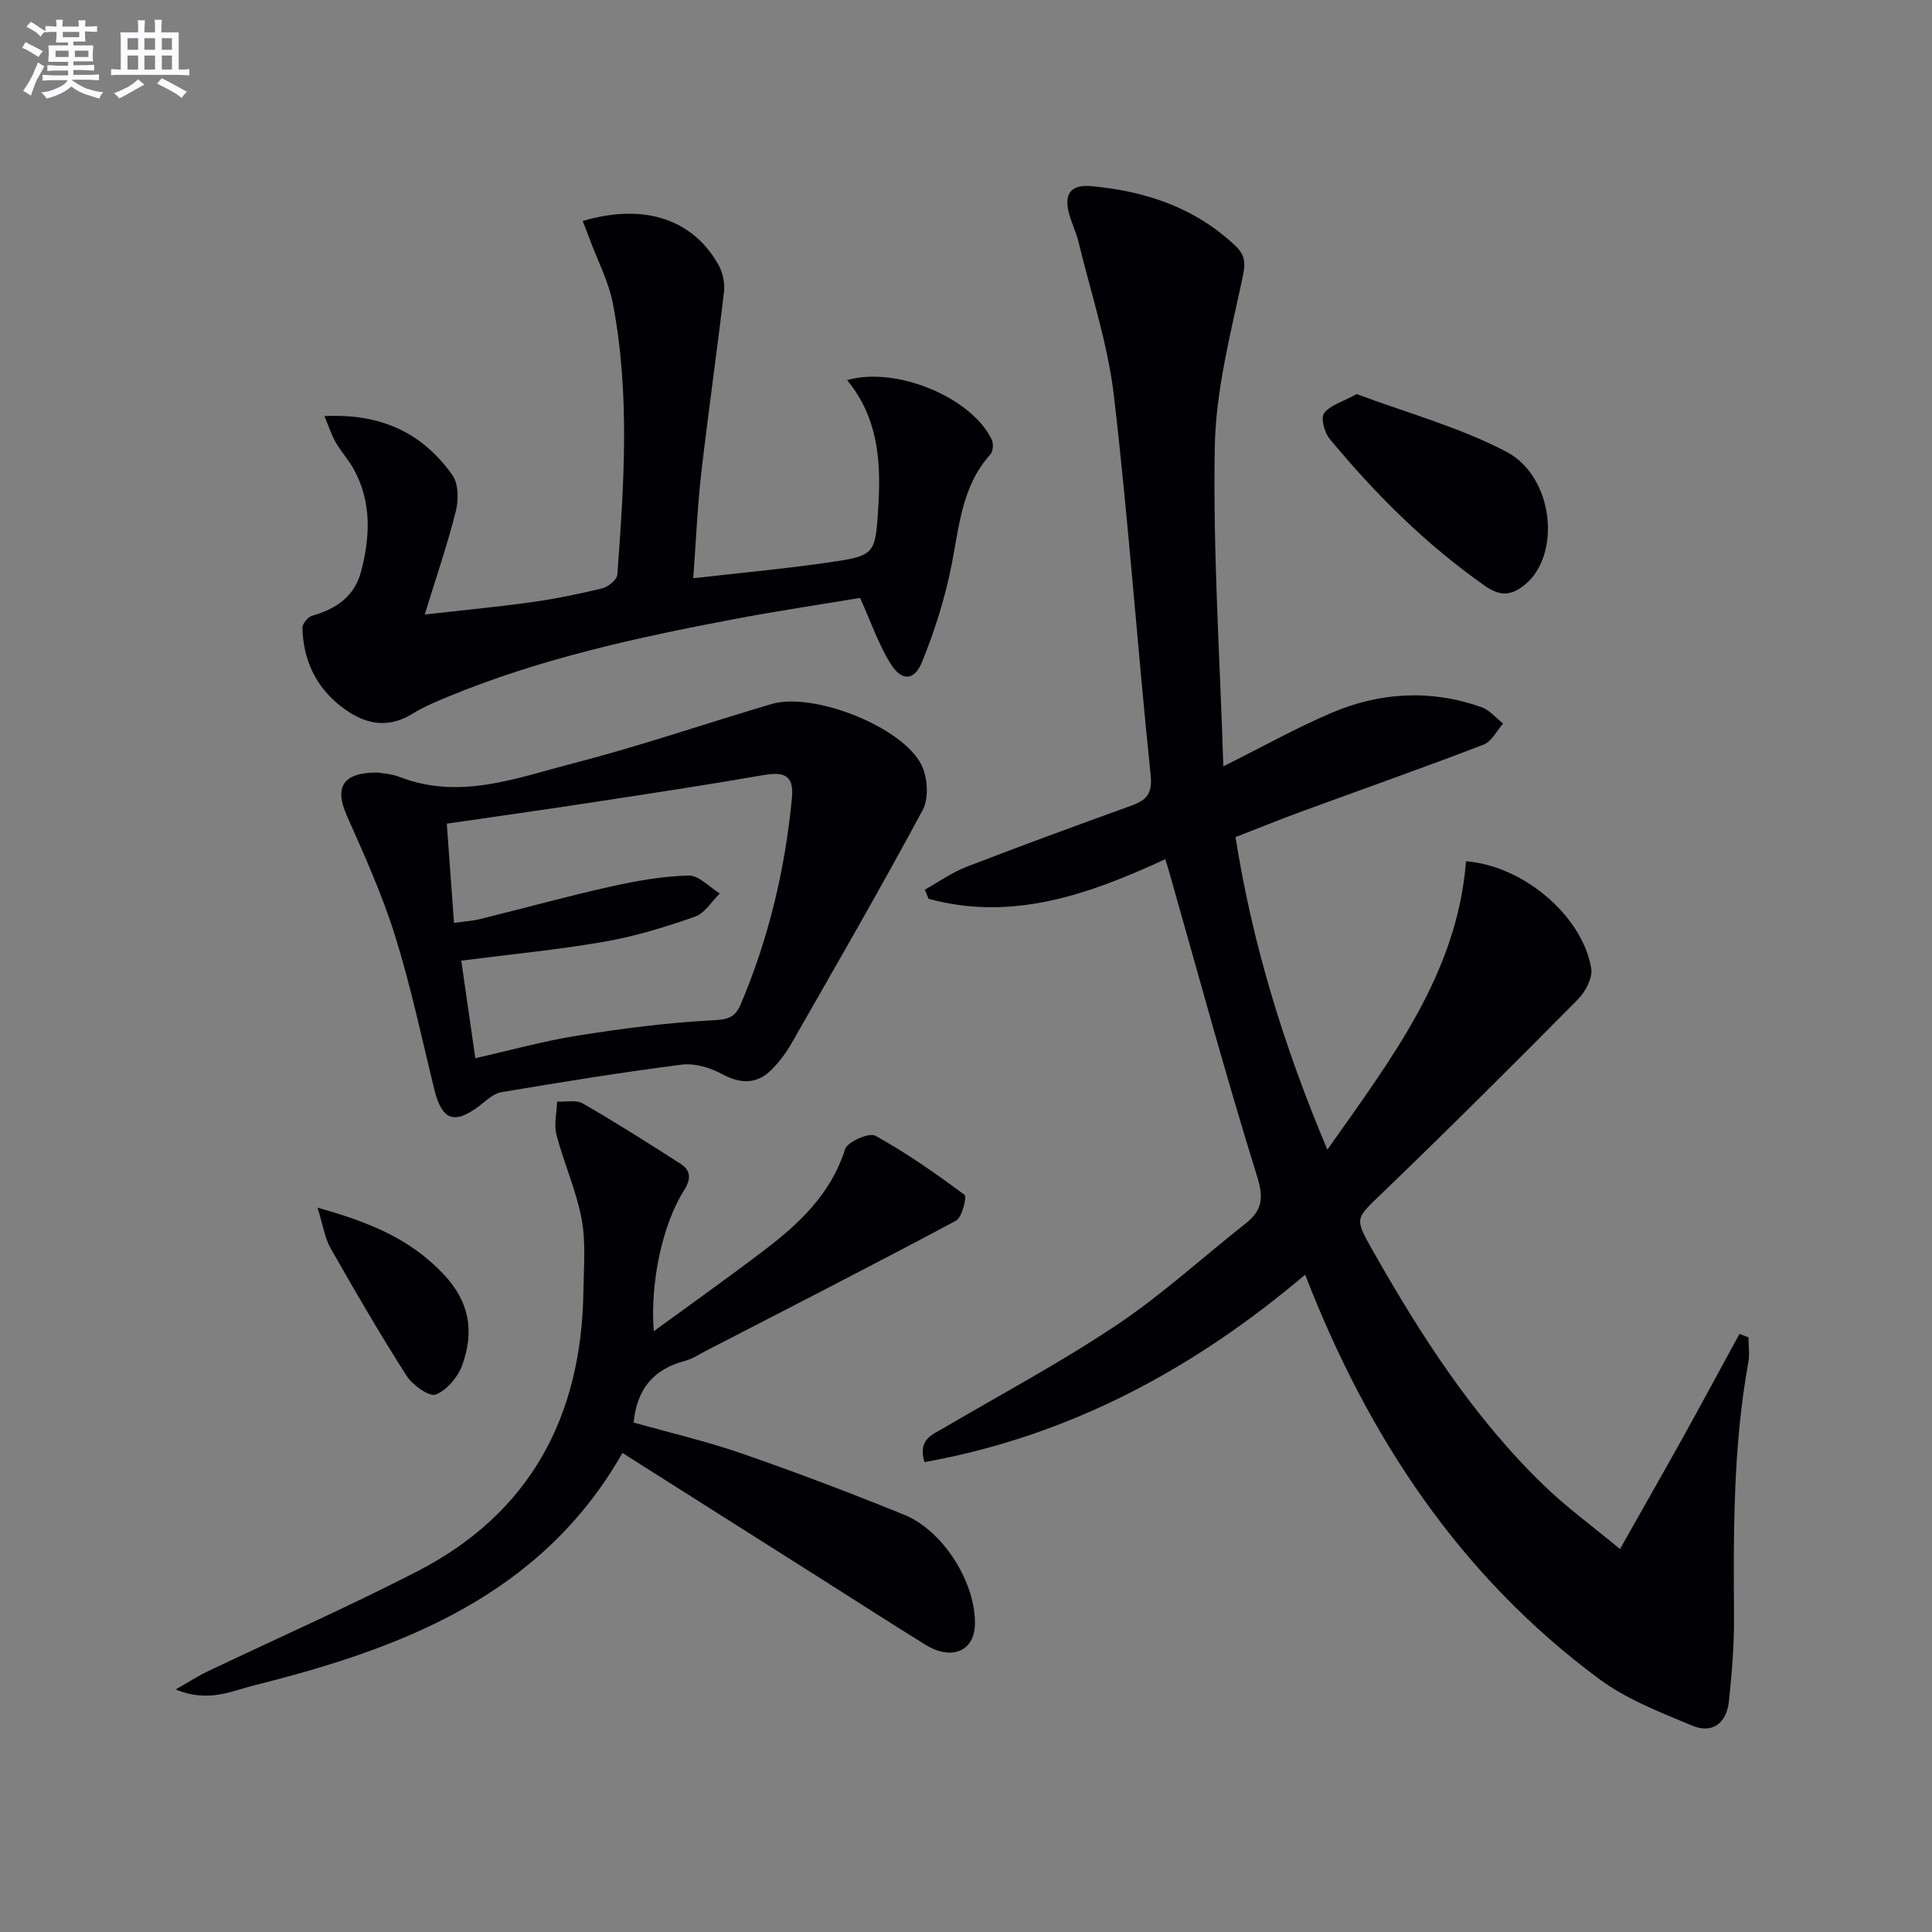
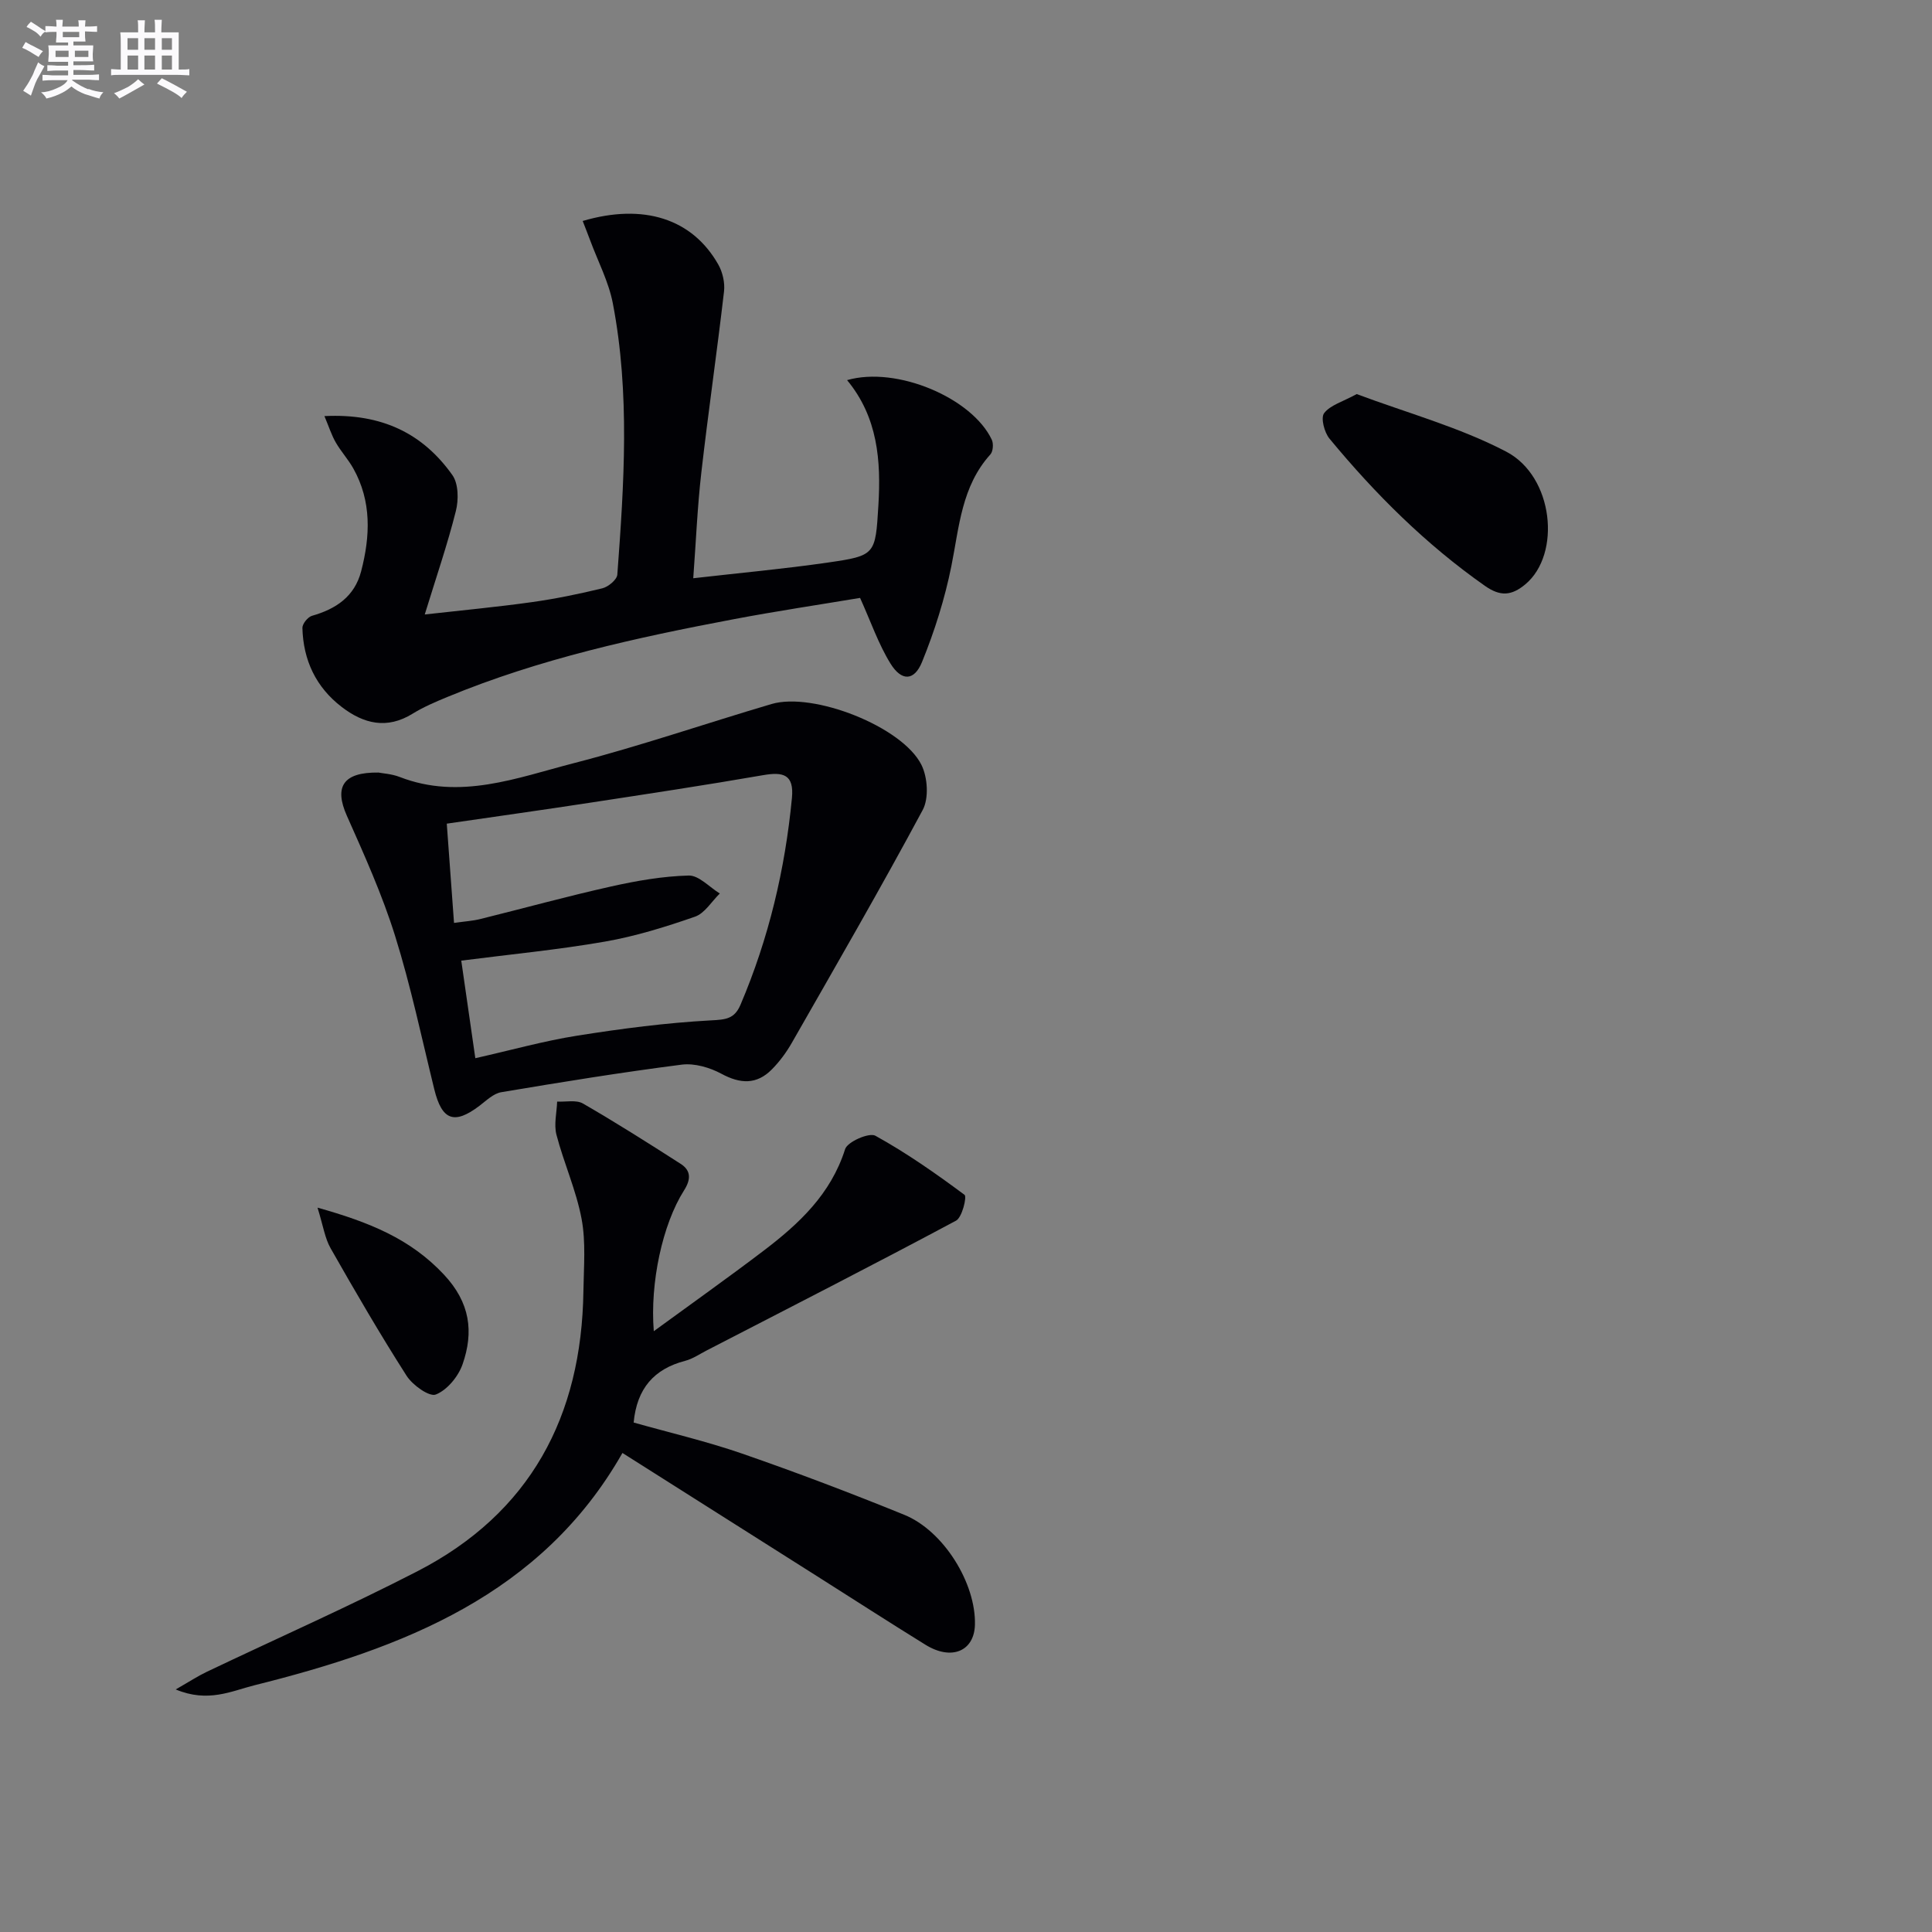
<svg xmlns="http://www.w3.org/2000/svg" enable-background="new 0 0 400 400" viewBox="0 0 400 400">
  <rect x="0" y="0" width="400" height="400" fill="#808080" stroke="none" />
  <g fill="#010105">
-     <path d="m335.4 320.71c4.78-8.48 8.96-15.77 13.04-23.12 3.95-7.11 7.8-14.28 11.7-21.42.62.24 1.25.48 1.87.72 0 1.73.26 3.51-.04 5.19-3.17 17.46-3.07 35.09-2.96 52.74.04 5.79-.45 11.61-1.05 17.38-.46 4.45-3.35 6.86-7.6 5.08-6.66-2.79-13.64-5.47-19.35-9.72-28.77-21.36-47.77-50.01-60.79-83.65-22.95 19.45-48.66 33.39-78.82 38.81-1.39-4.69 1.53-5.63 3.87-7 12.03-7.07 24.39-13.67 35.97-21.42 9.36-6.27 17.76-13.98 26.64-20.98 3.41-2.69 3.8-5.2 2.4-9.72-6.55-21.06-12.32-42.37-18.36-63.59-.17-.6-.37-1.18-.66-2.12-15.81 7.3-31.68 12.94-49.02 8.19-.25-.63-.51-1.26-.76-1.89 2.87-1.6 5.6-3.56 8.64-4.73 11.3-4.37 22.67-8.53 34.06-12.64 3.21-1.16 4.46-2.46 4.04-6.46-2.72-26.1-4.55-52.31-7.59-78.37-1.26-10.78-4.77-21.3-7.34-31.92-.54-2.25-1.69-4.37-2.14-6.63-.74-3.71 1-5.26 4.84-4.9 11.22 1.05 21.43 4.43 29.8 12.37 1.99 1.89 2.12 3.48 1.5 6.4-2.47 11.63-5.57 23.42-5.78 35.19-.4 21.88 1.07 43.8 1.77 66.16 8.19-4.09 15.1-7.95 22.34-11.05 10.11-4.32 20.61-4.91 31.1-1.2 1.68.59 3 2.23 4.49 3.39-1.34 1.5-2.4 3.74-4.07 4.38-12.55 4.81-25.24 9.28-37.86 13.91-4.36 1.6-8.66 3.35-13.48 5.22 3.5 22.13 9.95 43.22 19.02 64.71 13.27-18.86 26.89-36.45 28.7-59.7 11.88.9 24.13 11.33 25.93 22.18.33 1.96-1.21 4.84-2.77 6.42-13.34 13.48-26.78 26.87-40.44 40.03-5.62 5.42-5.9 5.13-2.08 11.88 10.05 17.72 21 34.8 35.81 49.01 4.4 4.24 9.39 7.87 15.43 12.87z" />
    <path d="m67.17 86.15c11.98-.6 20.42 3.66 26.49 12.21 1.27 1.79 1.31 5.12.72 7.45-1.73 6.89-4.05 13.63-6.44 21.41 7.83-.88 15.01-1.55 22.14-2.55 4.92-.69 9.81-1.69 14.64-2.87 1.23-.3 3.01-1.79 3.09-2.83 1.39-18.74 2.65-37.53-.93-56.17-.86-4.46-3.07-8.66-4.67-12.98-.5-1.35-1.04-2.69-1.57-4.07 12.63-3.72 22.71-.46 28.08 9.03.9 1.59 1.39 3.77 1.18 5.57-1.45 12.52-3.27 25-4.7 37.52-.81 7.05-1.1 14.16-1.67 21.85 9.58-1.1 18.76-1.93 27.87-3.25 9.89-1.43 9.84-1.63 10.46-11.82.56-9.26-.11-18.25-6.48-25.95 10.31-2.96 25.9 3.72 29.96 12.34.38.82.27 2.42-.29 3.04-5.97 6.61-6.45 14.98-8.08 23.13-1.36 6.76-3.47 13.45-6.07 19.84-1.62 3.98-4.25 4.04-6.55.31-2.48-4.02-4.04-8.61-6.28-13.57-8.46 1.41-17.29 2.73-26.06 4.39-20.21 3.82-40.28 8.21-59.39 16.12-2.46 1.02-4.94 2.07-7.19 3.46-5.32 3.29-10.13 2.1-14.68-1.39-5.35-4.1-7.97-9.7-8.14-16.37-.02-.84 1.12-2.25 1.97-2.5 4.98-1.41 8.83-3.99 10.19-9.22 1.89-7.26 2.2-14.49-1.63-21.31-1.05-1.87-2.55-3.5-3.62-5.36-.87-1.5-1.39-3.17-2.35-5.46z" />
    <path d="m128.87 300.82c-16.75 29.43-45.5 40.44-76.24 48.11-4.67 1.17-9.56 3.66-16.25.85 2.93-1.68 4.6-2.78 6.39-3.63 14.53-6.93 29.28-13.44 43.58-20.8 23.46-12.06 34.08-32.12 34.44-58.05.07-4.99.53-10.12-.38-14.95-1.11-5.91-3.67-11.54-5.2-17.4-.56-2.14.06-4.58.14-6.88 1.8.1 3.95-.4 5.34.4 6.86 3.96 13.56 8.21 20.23 12.49 2.2 1.41 2.13 3.26.69 5.52-4.45 7.01-7.06 19.14-6.25 29.13 7.87-5.75 15.39-11.08 22.72-16.65 7.34-5.58 13.94-11.72 16.89-21.04.48-1.53 4.98-3.49 6.26-2.78 6.45 3.56 12.54 7.83 18.47 12.24.52.39-.5 4.68-1.77 5.35-17.1 9.14-34.37 17.96-51.61 26.86-1.48.76-2.9 1.75-4.48 2.16-6.41 1.67-9.98 5.7-10.65 12.77 7.36 2.08 15.05 3.87 22.48 6.44 11.29 3.91 22.47 8.16 33.54 12.66 8.19 3.33 14.87 14.22 14.64 22.77-.15 5.49-4.86 7.47-10.24 4.14-7.5-4.64-14.91-9.42-22.36-14.14-13.34-8.44-26.67-16.88-40.38-25.57z" />
    <path d="m78.37 159.95c.84.17 2.73.27 4.4.92 12.46 4.83 24.25.17 35.97-2.85 13.8-3.56 27.32-8.22 41-12.26 8.63-2.55 27.1 4.68 31.04 12.61 1.28 2.58 1.56 6.89.26 9.32-8.71 16.23-17.94 32.18-27.08 48.18-1.14 2-2.55 3.92-4.17 5.55-3.13 3.16-6.5 3.01-10.41.9-2.41-1.3-5.58-2.23-8.22-1.9-12.5 1.6-24.95 3.62-37.38 5.71-1.62.27-3.1 1.74-4.52 2.82-5.22 3.95-7.76 3.01-9.34-3.4-2.61-10.62-4.86-21.36-8.12-31.78-2.66-8.52-6.36-16.73-10-24.91-2.61-5.88-.86-9.02 6.57-8.91zm20.04 59.14c7.54-1.7 14.26-3.59 21.11-4.67 9.15-1.45 18.39-2.66 27.63-3.16 3.07-.16 4.9-.27 6.16-3.23 5.84-13.71 9.23-28 10.65-42.81.47-4.9-1.81-5.45-5.97-4.73-11.93 2.07-23.91 3.88-35.88 5.71-9.78 1.5-19.59 2.87-29.61 4.33.51 7.01.99 13.56 1.5 20.55 2.22-.32 3.86-.41 5.42-.8 9.02-2.23 17.98-4.71 27.04-6.73 5.3-1.19 10.74-2.14 16.13-2.28 2.11-.05 4.29 2.41 6.44 3.72-1.7 1.65-3.11 4.09-5.14 4.8-6.09 2.12-12.33 4.06-18.66 5.16-9.75 1.7-19.63 2.64-29.73 3.94.92 6.41 1.86 12.94 2.91 20.2z" />
    <path d="m280.89 81.59c10.39 3.89 21.23 6.84 30.96 11.92 9.86 5.15 11.41 21.26 3.95 27.47-2.84 2.36-5.16 2.57-8.37.31-12.24-8.59-22.7-19.01-32.17-30.47-1.07-1.29-1.85-4.3-1.12-5.27 1.26-1.67 3.82-2.36 6.75-3.96z" />
    <path d="m65.74 250.03c10.71 3.01 19.2 6.42 26.16 13.85 5.45 5.82 6.22 11.86 3.86 18.61-.88 2.51-3.19 5.31-5.53 6.23-1.35.53-4.81-1.94-6.05-3.88-5.51-8.62-10.66-17.48-15.72-26.38-1.19-2.07-1.54-4.62-2.72-8.43z" />
  </g>
  <path d="m6.8 9.5c.6.3 1.3.7 2.1 1.1-.4.4-.7.8-.9 1.2-.7-.4-1.3-.8-1.8-1.1s-1.1-.6-1.6-.8c.2-.4.5-.8.7-1.2.4.2.8.5 1.5.8zm.9 6.9c-.3.6-.5 1.1-.7 1.7s-.4 1.1-.6 1.7c-.6-.4-1.1-.7-1.6-1 .7-1 1.2-1.8 1.5-2.4.3-.5.6-1.1.8-1.7.3-.6.5-1.2.8-1.8.3.3.8.6 1.3.8-.7 1.3-1.2 2.2-1.5 2.7zm.1-11c.4.3 1 .7 1.7 1.1-.5.2-.8.6-1.1 1.1-.5-.6-1-1-1.4-1.2s-.9-.6-1.5-.8c.2-.4.5-.7.9-1.1.5.3.9.6 1.4.9zm10.5 13c1 .4 2 .6 3.1.7-.4.4-.7.8-.8 1.3-.9-.2-1.9-.6-3-.9-1-.4-2-.9-2.8-1.6-.5.4-1.1.9-1.9 1.3s-1.9.9-3.3 1.2c-.1-.3-.5-.8-1.1-1.3 1 0 2.1-.3 3.2-.8 1.2-.5 1.9-1 2.3-1.7h-3.2c-.4 0-1 0-2 .1v-1.2c1 0 1.7.1 2 .1h3.3v-1h-2.3c-.2 0-.9 0-2 .1v-1.2c1.2 0 1.9.1 2 .1h2.3v-.8h-4.1c0-.7.1-1.2.1-1.6 0-.5 0-1.1-.1-1.8h4.1v-.6h-2.5c0-.6.1-1.1.1-1.6v-.6h-.5c-.4 0-1 0-1.8.1v-1.3c1.2 0 1.9.1 2.1.1h.2c0-.3 0-.8-.1-1.4h1.4c0 .6-.1 1-.1 1.4h3.4c0-.4 0-.8-.1-1.3h1.5c0 .4-.1.9-.1 1.3.7 0 1.5 0 2.5-.1v1.2c-1 0-1.8-.1-2.5-.1v.6c0 .3 0 .8.1 1.5h-2.5v.8h4.1c0 .7-.1 1.3-.1 1.8s0 1 .1 1.5h-4.1v.8h1.4c.8 0 1.8 0 2.9-.1v1.2c-1 0-1.9-.1-2.8-.1h-1.5v1h3.2c.3 0 1 0 2.1-.1v1.2c-1.1 0-1.8-.1-2.1-.1h-3.4l-.1.1c1.4 1 2.4 1.5 3.4 1.9zm-4.1-6.6v-1.3h-2.7v1.3zm2.2-4.1v-1.1h-3.4v1.1zm1.9 4.1v-1.3h-2.8v1.3z" fill="#fbfafc" />
  <path d="m37 6.7v2.3 5.4c1 0 1.8 0 2.2-.1v1.3c-.6 0-1.5-.1-2.5-.1h-11.9c-.7 0-1.3 0-1.8.1v-1.3c.5 0 1.1.1 2 .1v-5.2c0-1 0-1.8-.1-2.5h3.7c0-1.3 0-2.1-.1-2.5h1.5c0 .4-.1 1.3-.1 2.5h2.2c0-1.2 0-2.1-.1-2.6h1.5c0 .4-.1 1.3-.1 2.6zm-12.3 13.7c-.3-.4-.7-.8-1.1-1.1 1.1-.4 2.1-.9 2.9-1.3.8-.5 1.5-1 2.1-1.6.4.4.9.8 1.3 1.1-2.5 1.4-4.2 2.4-5.2 2.9zm3.9-10.1v-2.4h-2.2v2.4zm0 4.1v-2.9h-2.2v2.9zm3.5-4.1v-2.4h-2.2v2.4zm0 4.1v-2.9h-2.2v2.9zm.4 2.9 1-1.1c.6.3 1.4.7 2.5 1.3s2 1.1 2.7 1.5c-.4.4-.8.8-1.1 1.3-.8-.8-2.5-1.7-5.1-3zm3.1-7v-2.4h-2.1v2.4zm0 4.1v-2.9h-2.1v2.9z" fill="#fbfafc" />
</svg>